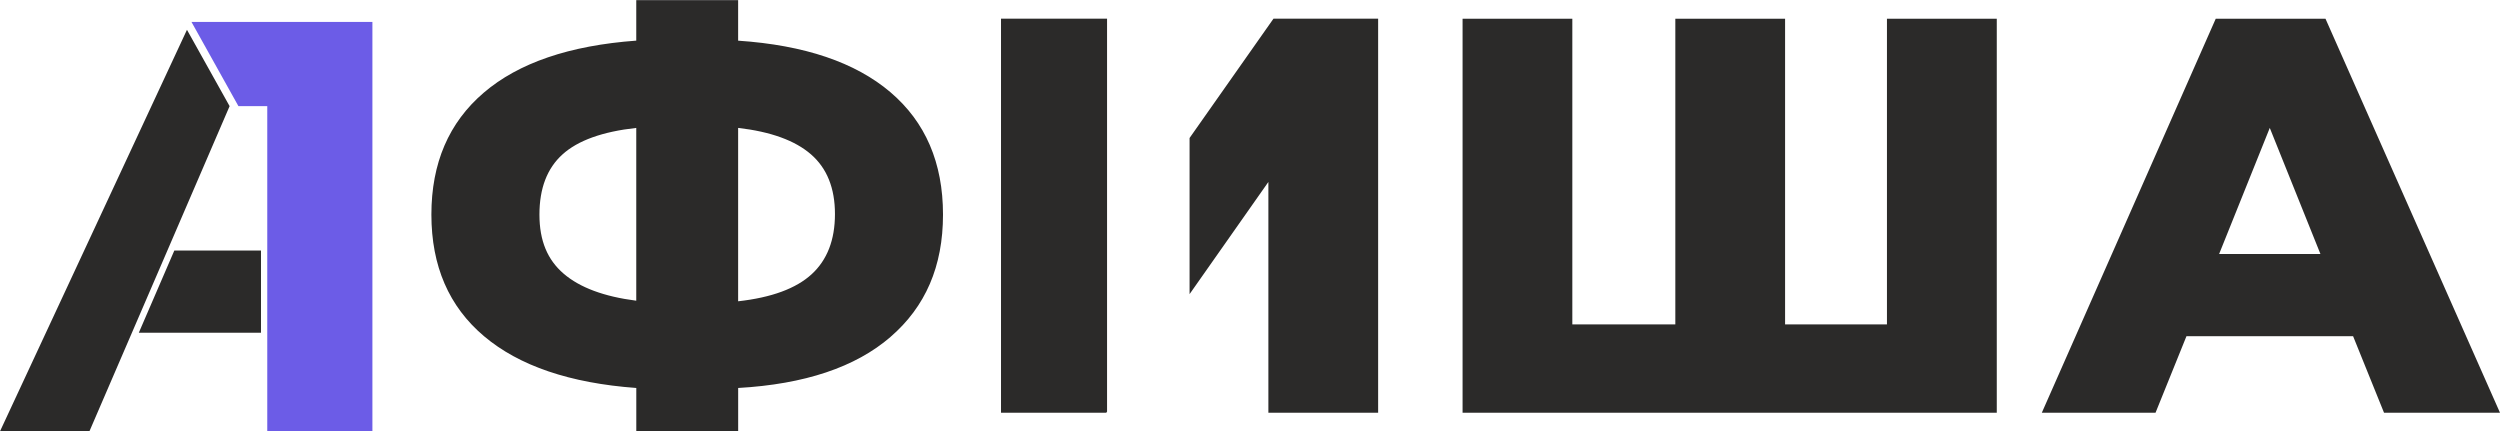
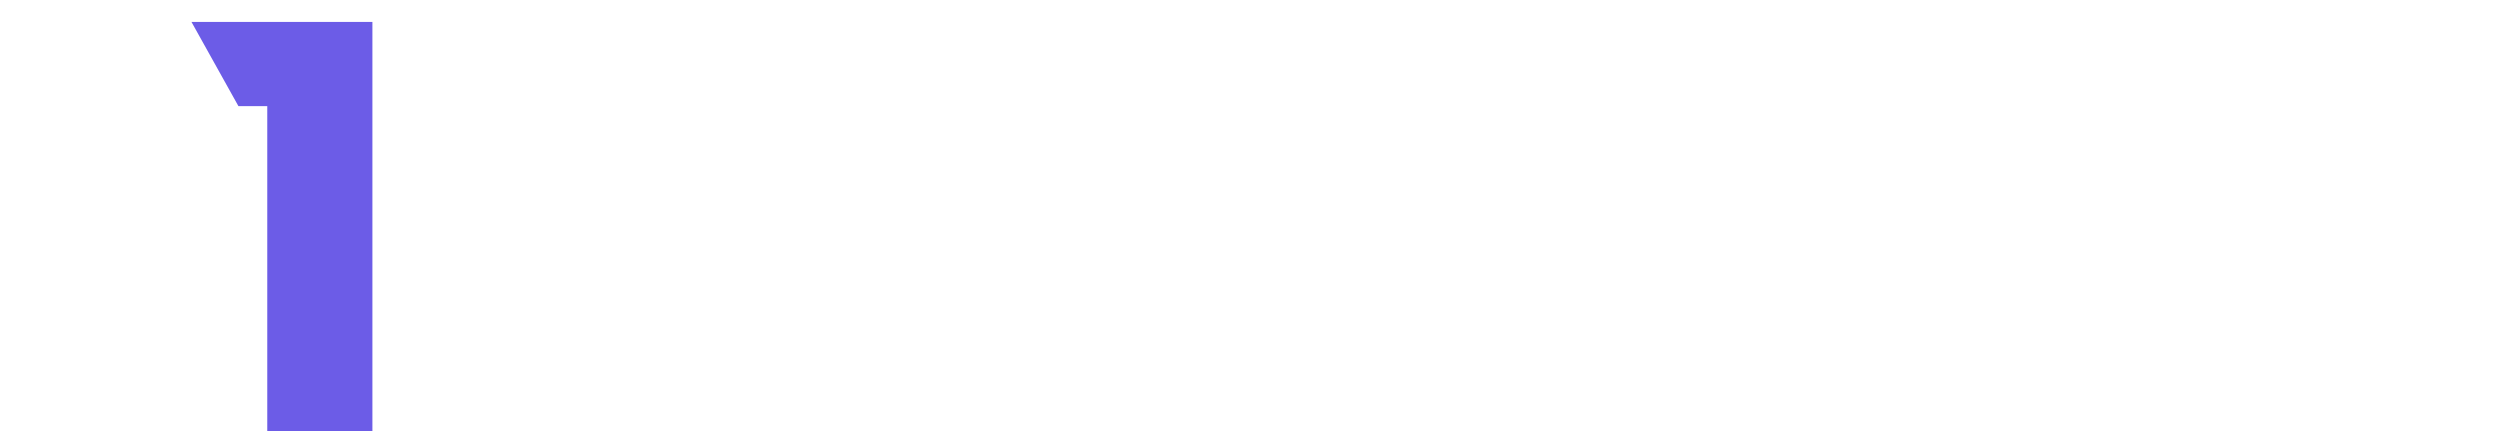
<svg xmlns="http://www.w3.org/2000/svg" xml:space="preserve" width="2868px" height="495px" version="1.1" style="shape-rendering:geometricPrecision; text-rendering:geometricPrecision; image-rendering:optimizeQuality; fill-rule:evenodd; clip-rule:evenodd" viewBox="0 0 184693310 31856323">
  <defs>
    <style type="text/css">
   
    .fil1 {fill:#2B2A29}
    .fil0 {fill:#6C5CE7}
   
  </style>
  </defs>
  <g id="Слой_x0020_1">
    <polygon class="fil0" points="14145326,1609807 17614405,7831895 19744741,7831895 19744741,31856323 27512369,31856323 27512369,1609807 " />
-     <path class="fil1" d="M171428030 18754869l-3742881 -9315677 -3742957 9315677 7485838 0zm2412125 6071801l-12310012 0 -2286024 5655925 -8400796 0 12849404 -29108790 8108283 0 12892300 29108790 -8567207 0 -2285948 -5655925zm-26323837 -23452865l0 29108790 -39465525 0 0 -29108790 8108207 0 0 22580879 7609278 0 0 -22580879 8108360 0 0 22580879 7526072 0 0 -22580879 8108208 0 5400 0zm-73564976 -2815l0 29111605 7775613 0 59020 -83206 0 -29028399 -7834633 0zm20128597 0l-6197978 8814010 0 11534619 5822336 -8288005 0 17050981 8108284 0 0 -29111605 -7732642 0zm-34120974 18881047c1151111,-1054597 1725260,-2535564 1725260,-4448608 0,-1913043 -590273,-3383363 -1768156,-4408298 -1177884,-1025010 -2972888,-1676888 -5384937,-1955939l0 12808942c2465745,-276465 4276797,-941729 5427833,-1996097l0 0zm-18317394 -42972c1191346,1024782 2980950,1690351 5363489,1996097l76 -12765970c-2495330,276313 -4311782,928343 -5446770,1955939 -1137574,1024935 -1706399,2508641 -1706399,4448532 0,1939891 595597,3340392 1789604,4365402zm24139806 4679210c-2591922,2232404 -6342865,3485355 -11247583,3764406l0 3200980 -7525996 0 0 -3200980c-4907379,-359518 -8658399,-1636655 -11250244,-3826011 -2591846,-2189432 -3887845,-5183768 -3887845,-8983007 76,-3799239 1287937,-6798975 3866397,-9004379 2578460,-2205555 6334803,-3485430 11268954,-3847686l76 -2991598 7525996 0 0 2994412c4907380,332594 8655661,1601669 11247507,3804487 2591921,2202818 3887768,5218677 3887768,9044764 0,3825935 -1295923,6812437 -3887768,9044612l2738 0zm-48818850 -17056380l-4596157 10665371 -2098164 4864484 -3662414 8491911 -6605792 0 13812580 -29661643 3149947 5639877zm2318119 10665371l0 6074463 -9025826 0 2624017 -6074463 6401809 0z" />
  </g>
</svg>